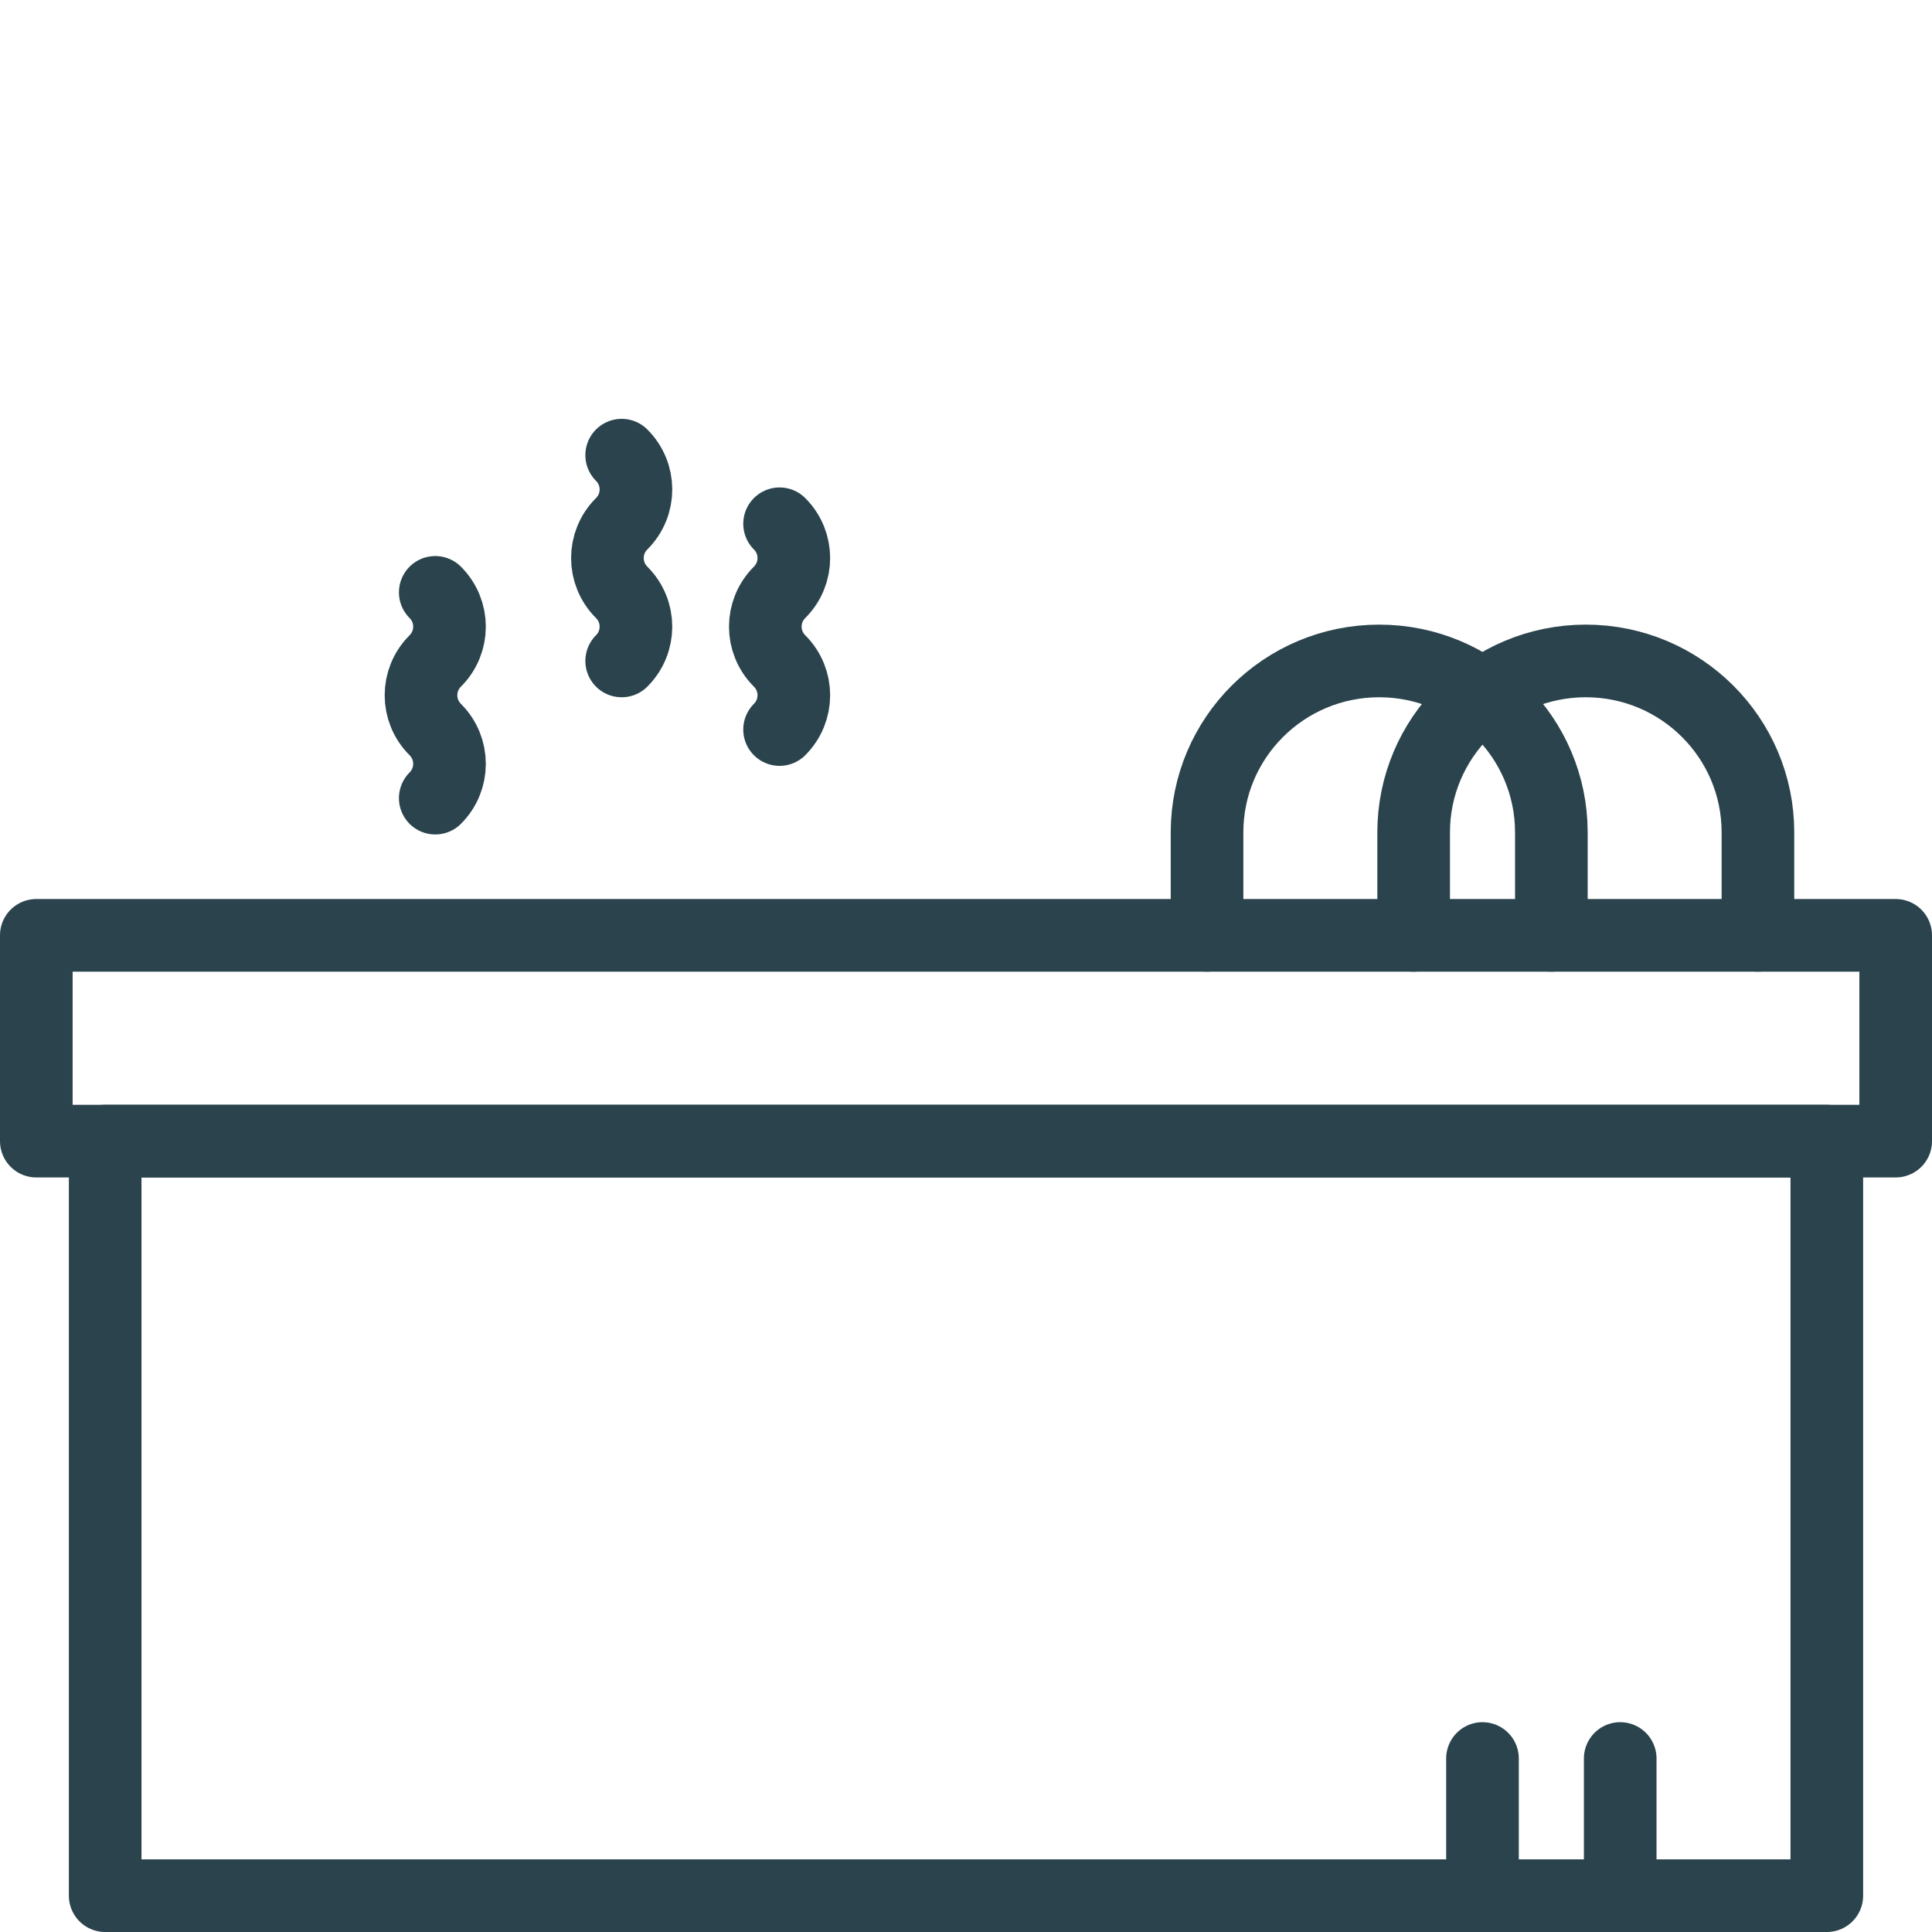
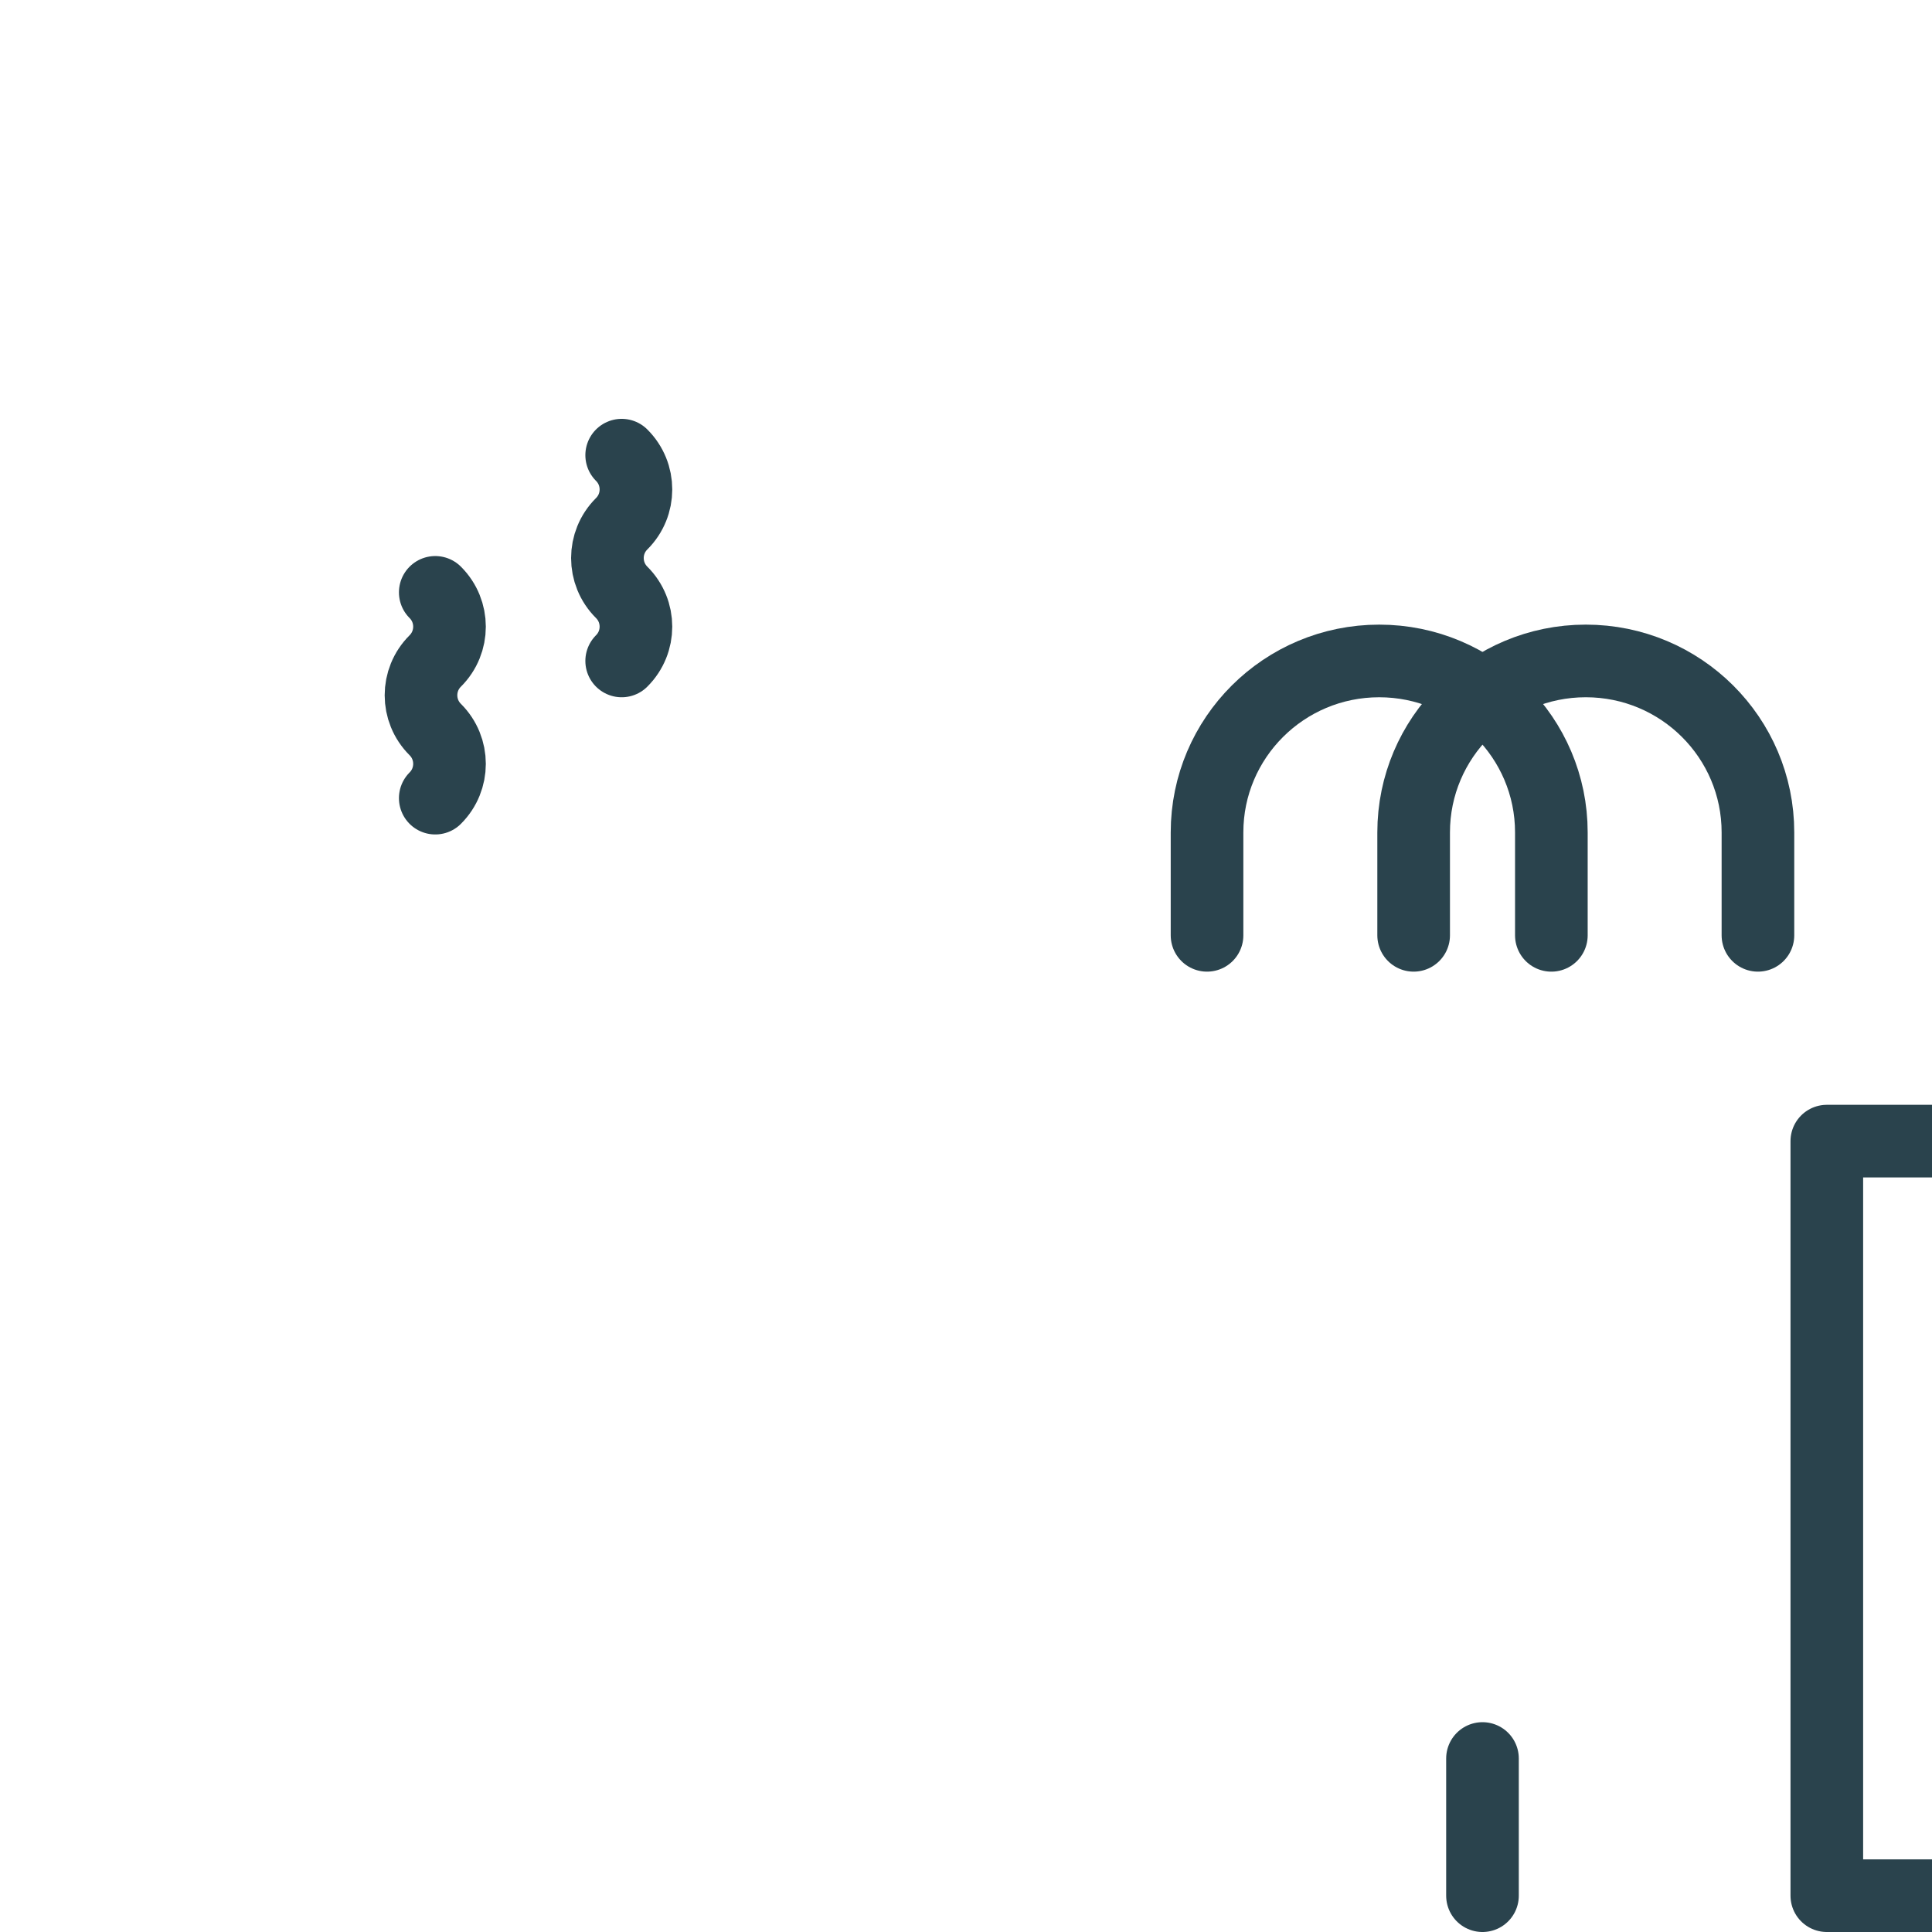
<svg xmlns="http://www.w3.org/2000/svg" version="1.1" width="266" height="266" viewBox="0 0 266 266">
-   <path fill="none" stroke="#2A434D" stroke-width="10" stroke-linecap="round" stroke-linejoin="round" stroke-miterlimit="10" d=" M261,157.112H5v-28.334h256V157.112z" />
-   <path fill="none" stroke="#2A434D" stroke-width="10" stroke-linecap="round" stroke-linejoin="round" stroke-miterlimit="10" d=" M251.519,261H14.481V157.112h237.037V261z" />
+   <path fill="none" stroke="#2A434D" stroke-width="10" stroke-linecap="round" stroke-linejoin="round" stroke-miterlimit="10" d=" M251.519,261V157.112h237.037V261z" />
  <path fill="none" stroke="#2A434D" stroke-width="10" stroke-linecap="round" stroke-linejoin="round" stroke-miterlimit="10" d=" M166.186,128.777v-14.166C166.186,101.571,176.8,91,189.89,91c13.091,0,23.703,10.571,23.703,23.612v14.166" />
  <path fill="none" stroke="#2A434D" stroke-width="10" stroke-linecap="round" stroke-linejoin="round" stroke-miterlimit="10" d=" M194.632,128.777v-14.166c0-13.041,10.61-23.612,23.701-23.612c13.092,0,23.702,10.571,23.702,23.612v14.166" />
  <path fill="none" stroke="#2A434D" stroke-width="10" stroke-linecap="round" stroke-linejoin="round" stroke-miterlimit="10" d=" M85.593,91c2.619-2.607,2.619-6.837,0-9.444c-2.618-2.608-2.618-6.838,0-9.444c2.619-2.608,2.619-6.838,0-9.445" />
-   <path fill="none" stroke="#2A434D" stroke-width="10" stroke-linecap="round" stroke-linejoin="round" stroke-miterlimit="10" d=" M107.333,100.444c2.617-2.607,2.617-6.837,0-9.444c-2.618-2.607-2.618-6.837,0-9.444c2.617-2.608,2.617-6.838,0-9.444" />
  <path fill="none" stroke="#2A434D" stroke-width="10" stroke-linecap="round" stroke-linejoin="round" stroke-miterlimit="10" d=" M59.927,109.889c2.616-2.607,2.616-6.837,0-9.444c-2.619-2.607-2.619-6.837,0-9.444c2.616-2.607,2.616-6.837,0-9.444" />
-   <path fill="none" stroke="#2A434D" stroke-width="10" stroke-linecap="round" stroke-linejoin="round" stroke-miterlimit="10" d=" M223.073,242.112V261" />
  <path fill="none" stroke="#2A434D" stroke-width="10" stroke-linecap="round" stroke-linejoin="round" stroke-miterlimit="10" d=" M204.11,242.112V261" />
</svg>